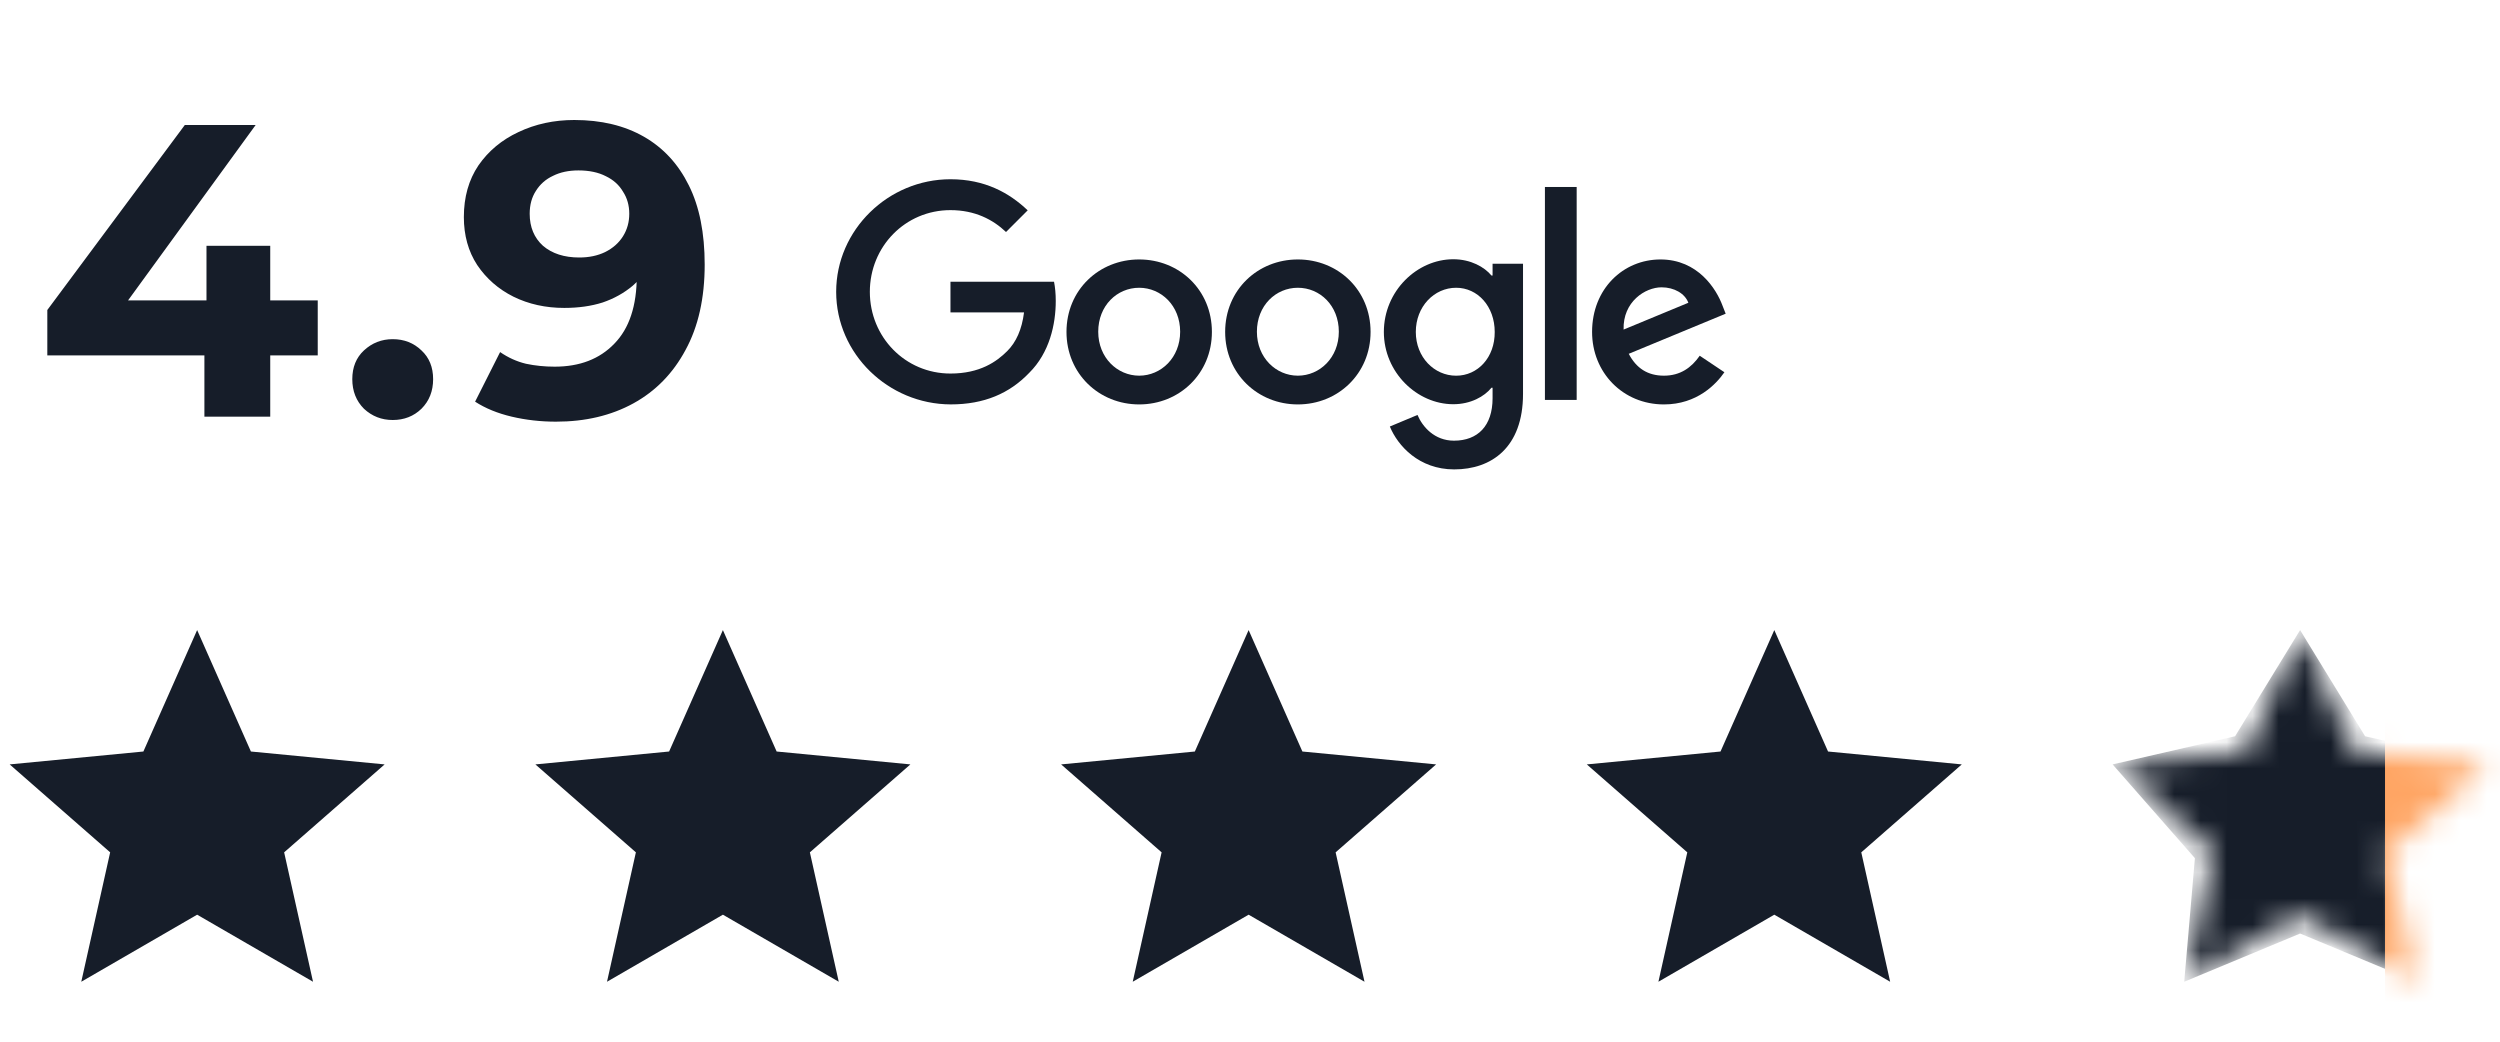
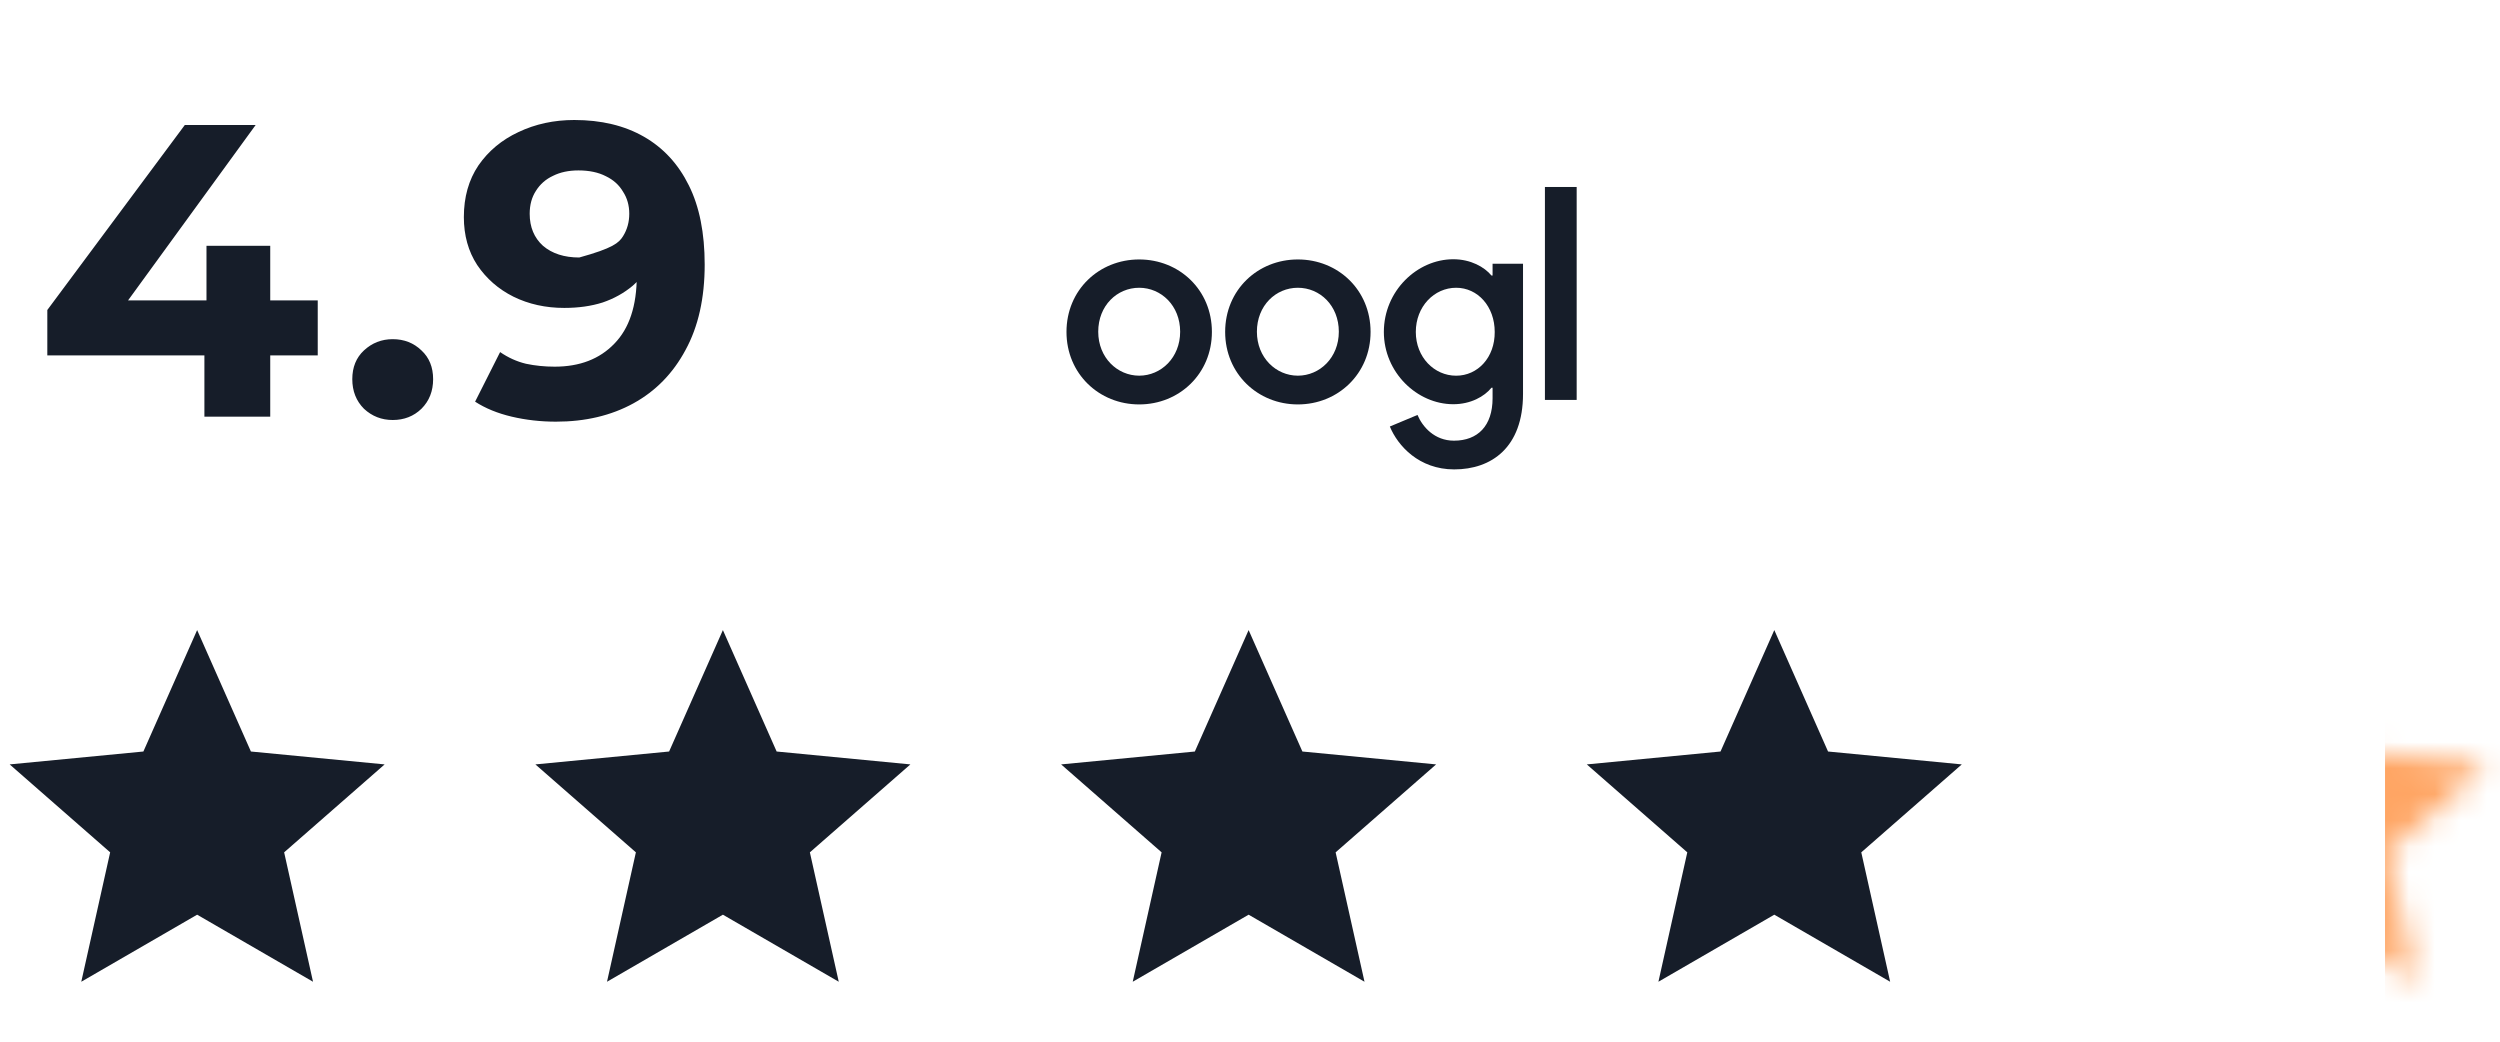
<svg xmlns="http://www.w3.org/2000/svg" width="96" height="40" viewBox="0 0 96 40" fill="none">
  <path d="M7.57 24.195L9.635 28.858L14.77 29.353L10.911 32.73L12.02 37.699L7.57 35.124L3.121 37.699L4.23 32.73L0.371 29.353L5.506 28.858L7.57 24.195Z" fill="#161D29" />
  <path d="M27.759 24.195L29.823 28.858L34.959 29.353L31.099 32.73L32.208 37.699L27.759 35.124L23.309 37.699L24.418 32.73L20.559 29.353L25.694 28.858L27.759 24.195Z" fill="#161D29" />
  <path d="M47.947 24.195L50.012 28.858L55.147 29.353L51.288 32.73L52.397 37.699L47.947 35.124L43.497 37.699L44.606 32.73L40.747 29.353L45.882 28.858L47.947 24.195Z" fill="#161D29" />
  <path d="M68.133 24.195L70.197 28.858L75.333 29.353L71.473 32.73L72.582 37.699L68.133 35.124L63.683 37.699L64.792 32.73L60.933 29.353L66.068 28.858L68.133 24.195Z" fill="#161D29" />
  <mask id="mask0_2651_58764" style="mask-type:alpha" maskUnits="userSpaceOnUse" x="81" y="24" width="15" height="14">
    <path d="M88.324 24.195L90.388 28.858L95.523 29.353L91.664 32.73L92.773 37.699L88.324 35.124L83.874 37.699L84.983 32.73L81.124 29.353L86.259 28.858L88.324 24.195Z" fill="#183785" />
  </mask>
  <g mask="url(#mask0_2651_58764)">
-     <path d="M88.324 24.195L90.82 28.272L95.523 29.353L92.363 32.954L92.773 37.699L88.324 35.848L83.874 37.699L84.284 32.954L81.124 29.353L85.827 28.272L88.324 24.195Z" fill="#161D29" />
    <rect x="91.585" y="24.77" width="10.336" height="13.781" fill="#FFA563" />
  </g>
-   <path d="M32.109 11.206C32.109 8.826 34.11 6.883 36.498 6.883C37.816 6.883 38.754 7.402 39.463 8.077L38.631 8.909C38.129 8.431 37.437 8.069 36.498 8.069C34.761 8.069 33.402 9.469 33.402 11.206C33.402 12.944 34.761 14.344 36.498 14.344C37.626 14.344 38.269 13.891 38.68 13.479C39.018 13.141 39.24 12.655 39.323 11.997H36.498V10.819H40.475C40.517 11.033 40.541 11.28 40.541 11.56C40.541 12.45 40.303 13.545 39.52 14.319C38.763 15.109 37.791 15.529 36.506 15.529C34.11 15.521 32.109 13.586 32.109 11.206Z" fill="#161D29" />
  <path d="M43.745 9.963C42.205 9.963 40.953 11.132 40.953 12.746C40.953 14.352 42.205 15.53 43.745 15.53C45.285 15.53 46.537 14.352 46.537 12.746C46.537 11.132 45.285 9.963 43.745 9.963ZM43.745 14.426C42.905 14.426 42.172 13.734 42.172 12.738C42.172 11.733 42.897 11.05 43.745 11.05C44.585 11.05 45.318 11.733 45.318 12.738C45.318 13.734 44.585 14.426 43.745 14.426Z" fill="#161D29" />
  <path d="M49.838 9.963C48.298 9.963 47.046 11.132 47.046 12.746C47.046 14.352 48.298 15.53 49.838 15.53C51.378 15.53 52.63 14.352 52.63 12.746C52.63 11.132 51.378 9.963 49.838 9.963ZM49.838 14.426C48.998 14.426 48.265 13.734 48.265 12.738C48.265 11.733 48.99 11.05 49.838 11.05C50.686 11.05 51.411 11.733 51.411 12.738C51.411 13.734 50.678 14.426 49.838 14.426Z" fill="#161D29" />
  <path d="M57.315 10.128V10.581H57.273C57.002 10.252 56.475 9.955 55.808 9.955C54.416 9.955 53.14 11.174 53.14 12.747C53.14 14.303 54.416 15.522 55.808 15.522C56.475 15.522 57.002 15.225 57.273 14.888H57.315V15.291C57.315 16.354 56.746 16.922 55.832 16.922C55.083 16.922 54.622 16.387 54.432 15.934L53.37 16.378C53.675 17.119 54.49 18.025 55.841 18.025C57.273 18.025 58.484 17.185 58.484 15.127V10.128H57.315ZM55.915 14.427C55.075 14.427 54.367 13.718 54.367 12.747C54.367 11.767 55.075 11.05 55.915 11.05C56.746 11.05 57.397 11.767 57.397 12.747C57.405 13.727 56.746 14.427 55.915 14.427Z" fill="#161D29" />
  <path d="M59.325 7.18H60.544V15.357H59.325V7.18Z" fill="#161D29" />
-   <path d="M63.895 14.426C63.269 14.426 62.832 14.138 62.544 13.586L66.266 12.046L66.143 11.733C65.912 11.107 65.204 9.963 63.763 9.963C62.33 9.963 61.136 11.091 61.136 12.746C61.136 14.303 62.314 15.53 63.895 15.53C65.171 15.53 65.904 14.747 66.217 14.294L65.27 13.66C64.949 14.121 64.52 14.426 63.895 14.426ZM63.804 11.033C64.29 11.033 64.702 11.272 64.833 11.626L62.346 12.656C62.314 11.585 63.178 11.033 63.804 11.033Z" fill="#161D29" />
-   <path d="M1.817 13.648V11.904L7.097 4.8H9.817L4.649 11.904L3.385 11.536H12.201V13.648H1.817ZM7.849 16V13.648L7.929 11.536V9.44H10.377V16H7.849ZM15.08 16.128C14.654 16.128 14.286 15.984 13.976 15.696C13.678 15.397 13.528 15.019 13.528 14.56C13.528 14.101 13.678 13.733 13.976 13.456C14.286 13.168 14.654 13.024 15.08 13.024C15.518 13.024 15.886 13.168 16.184 13.456C16.483 13.733 16.632 14.101 16.632 14.56C16.632 15.019 16.483 15.397 16.184 15.696C15.886 15.984 15.518 16.128 15.08 16.128ZM22.052 4.608C23.087 4.608 23.977 4.821 24.724 5.248C25.471 5.675 26.047 6.299 26.452 7.12C26.857 7.931 27.06 8.944 27.06 10.16C27.06 11.451 26.814 12.544 26.324 13.44C25.844 14.336 25.177 15.019 24.324 15.488C23.471 15.957 22.479 16.192 21.348 16.192C20.761 16.192 20.196 16.128 19.652 16C19.108 15.872 18.639 15.68 18.244 15.424L19.204 13.52C19.513 13.733 19.844 13.883 20.196 13.968C20.548 14.043 20.916 14.08 21.3 14.08C22.26 14.08 23.023 13.787 23.588 13.2C24.164 12.613 24.452 11.744 24.452 10.592C24.452 10.4 24.447 10.187 24.436 9.952C24.425 9.717 24.398 9.483 24.356 9.248L25.06 9.92C24.878 10.336 24.622 10.688 24.292 10.976C23.961 11.253 23.577 11.467 23.14 11.616C22.703 11.755 22.212 11.824 21.668 11.824C20.953 11.824 20.302 11.68 19.716 11.392C19.14 11.104 18.676 10.699 18.324 10.176C17.983 9.653 17.812 9.04 17.812 8.336C17.812 7.568 17.998 6.907 18.372 6.352C18.756 5.797 19.268 5.371 19.908 5.072C20.558 4.763 21.273 4.608 22.052 4.608ZM22.212 6.544C21.838 6.544 21.513 6.613 21.236 6.752C20.959 6.88 20.74 7.072 20.58 7.328C20.42 7.573 20.34 7.867 20.34 8.208C20.34 8.72 20.511 9.131 20.852 9.44C21.204 9.739 21.668 9.888 22.244 9.888C22.617 9.888 22.948 9.819 23.236 9.68C23.535 9.531 23.764 9.328 23.924 9.072C24.084 8.816 24.164 8.528 24.164 8.208C24.164 7.888 24.084 7.605 23.924 7.36C23.774 7.104 23.556 6.907 23.268 6.768C22.98 6.619 22.628 6.544 22.212 6.544Z" fill="#161D29" />
+   <path d="M1.817 13.648V11.904L7.097 4.8H9.817L4.649 11.904L3.385 11.536H12.201V13.648H1.817ZM7.849 16V13.648L7.929 11.536V9.44H10.377V16H7.849ZM15.08 16.128C14.654 16.128 14.286 15.984 13.976 15.696C13.678 15.397 13.528 15.019 13.528 14.56C13.528 14.101 13.678 13.733 13.976 13.456C14.286 13.168 14.654 13.024 15.08 13.024C15.518 13.024 15.886 13.168 16.184 13.456C16.483 13.733 16.632 14.101 16.632 14.56C16.632 15.019 16.483 15.397 16.184 15.696C15.886 15.984 15.518 16.128 15.08 16.128ZM22.052 4.608C23.087 4.608 23.977 4.821 24.724 5.248C25.471 5.675 26.047 6.299 26.452 7.12C26.857 7.931 27.06 8.944 27.06 10.16C27.06 11.451 26.814 12.544 26.324 13.44C25.844 14.336 25.177 15.019 24.324 15.488C23.471 15.957 22.479 16.192 21.348 16.192C20.761 16.192 20.196 16.128 19.652 16C19.108 15.872 18.639 15.68 18.244 15.424L19.204 13.52C19.513 13.733 19.844 13.883 20.196 13.968C20.548 14.043 20.916 14.08 21.3 14.08C22.26 14.08 23.023 13.787 23.588 13.2C24.164 12.613 24.452 11.744 24.452 10.592C24.452 10.4 24.447 10.187 24.436 9.952C24.425 9.717 24.398 9.483 24.356 9.248L25.06 9.92C24.878 10.336 24.622 10.688 24.292 10.976C23.961 11.253 23.577 11.467 23.14 11.616C22.703 11.755 22.212 11.824 21.668 11.824C20.953 11.824 20.302 11.68 19.716 11.392C19.14 11.104 18.676 10.699 18.324 10.176C17.983 9.653 17.812 9.04 17.812 8.336C17.812 7.568 17.998 6.907 18.372 6.352C18.756 5.797 19.268 5.371 19.908 5.072C20.558 4.763 21.273 4.608 22.052 4.608ZM22.212 6.544C21.838 6.544 21.513 6.613 21.236 6.752C20.959 6.88 20.74 7.072 20.58 7.328C20.42 7.573 20.34 7.867 20.34 8.208C20.34 8.72 20.511 9.131 20.852 9.44C21.204 9.739 21.668 9.888 22.244 9.888C23.535 9.531 23.764 9.328 23.924 9.072C24.084 8.816 24.164 8.528 24.164 8.208C24.164 7.888 24.084 7.605 23.924 7.36C23.774 7.104 23.556 6.907 23.268 6.768C22.98 6.619 22.628 6.544 22.212 6.544Z" fill="#161D29" />
</svg>